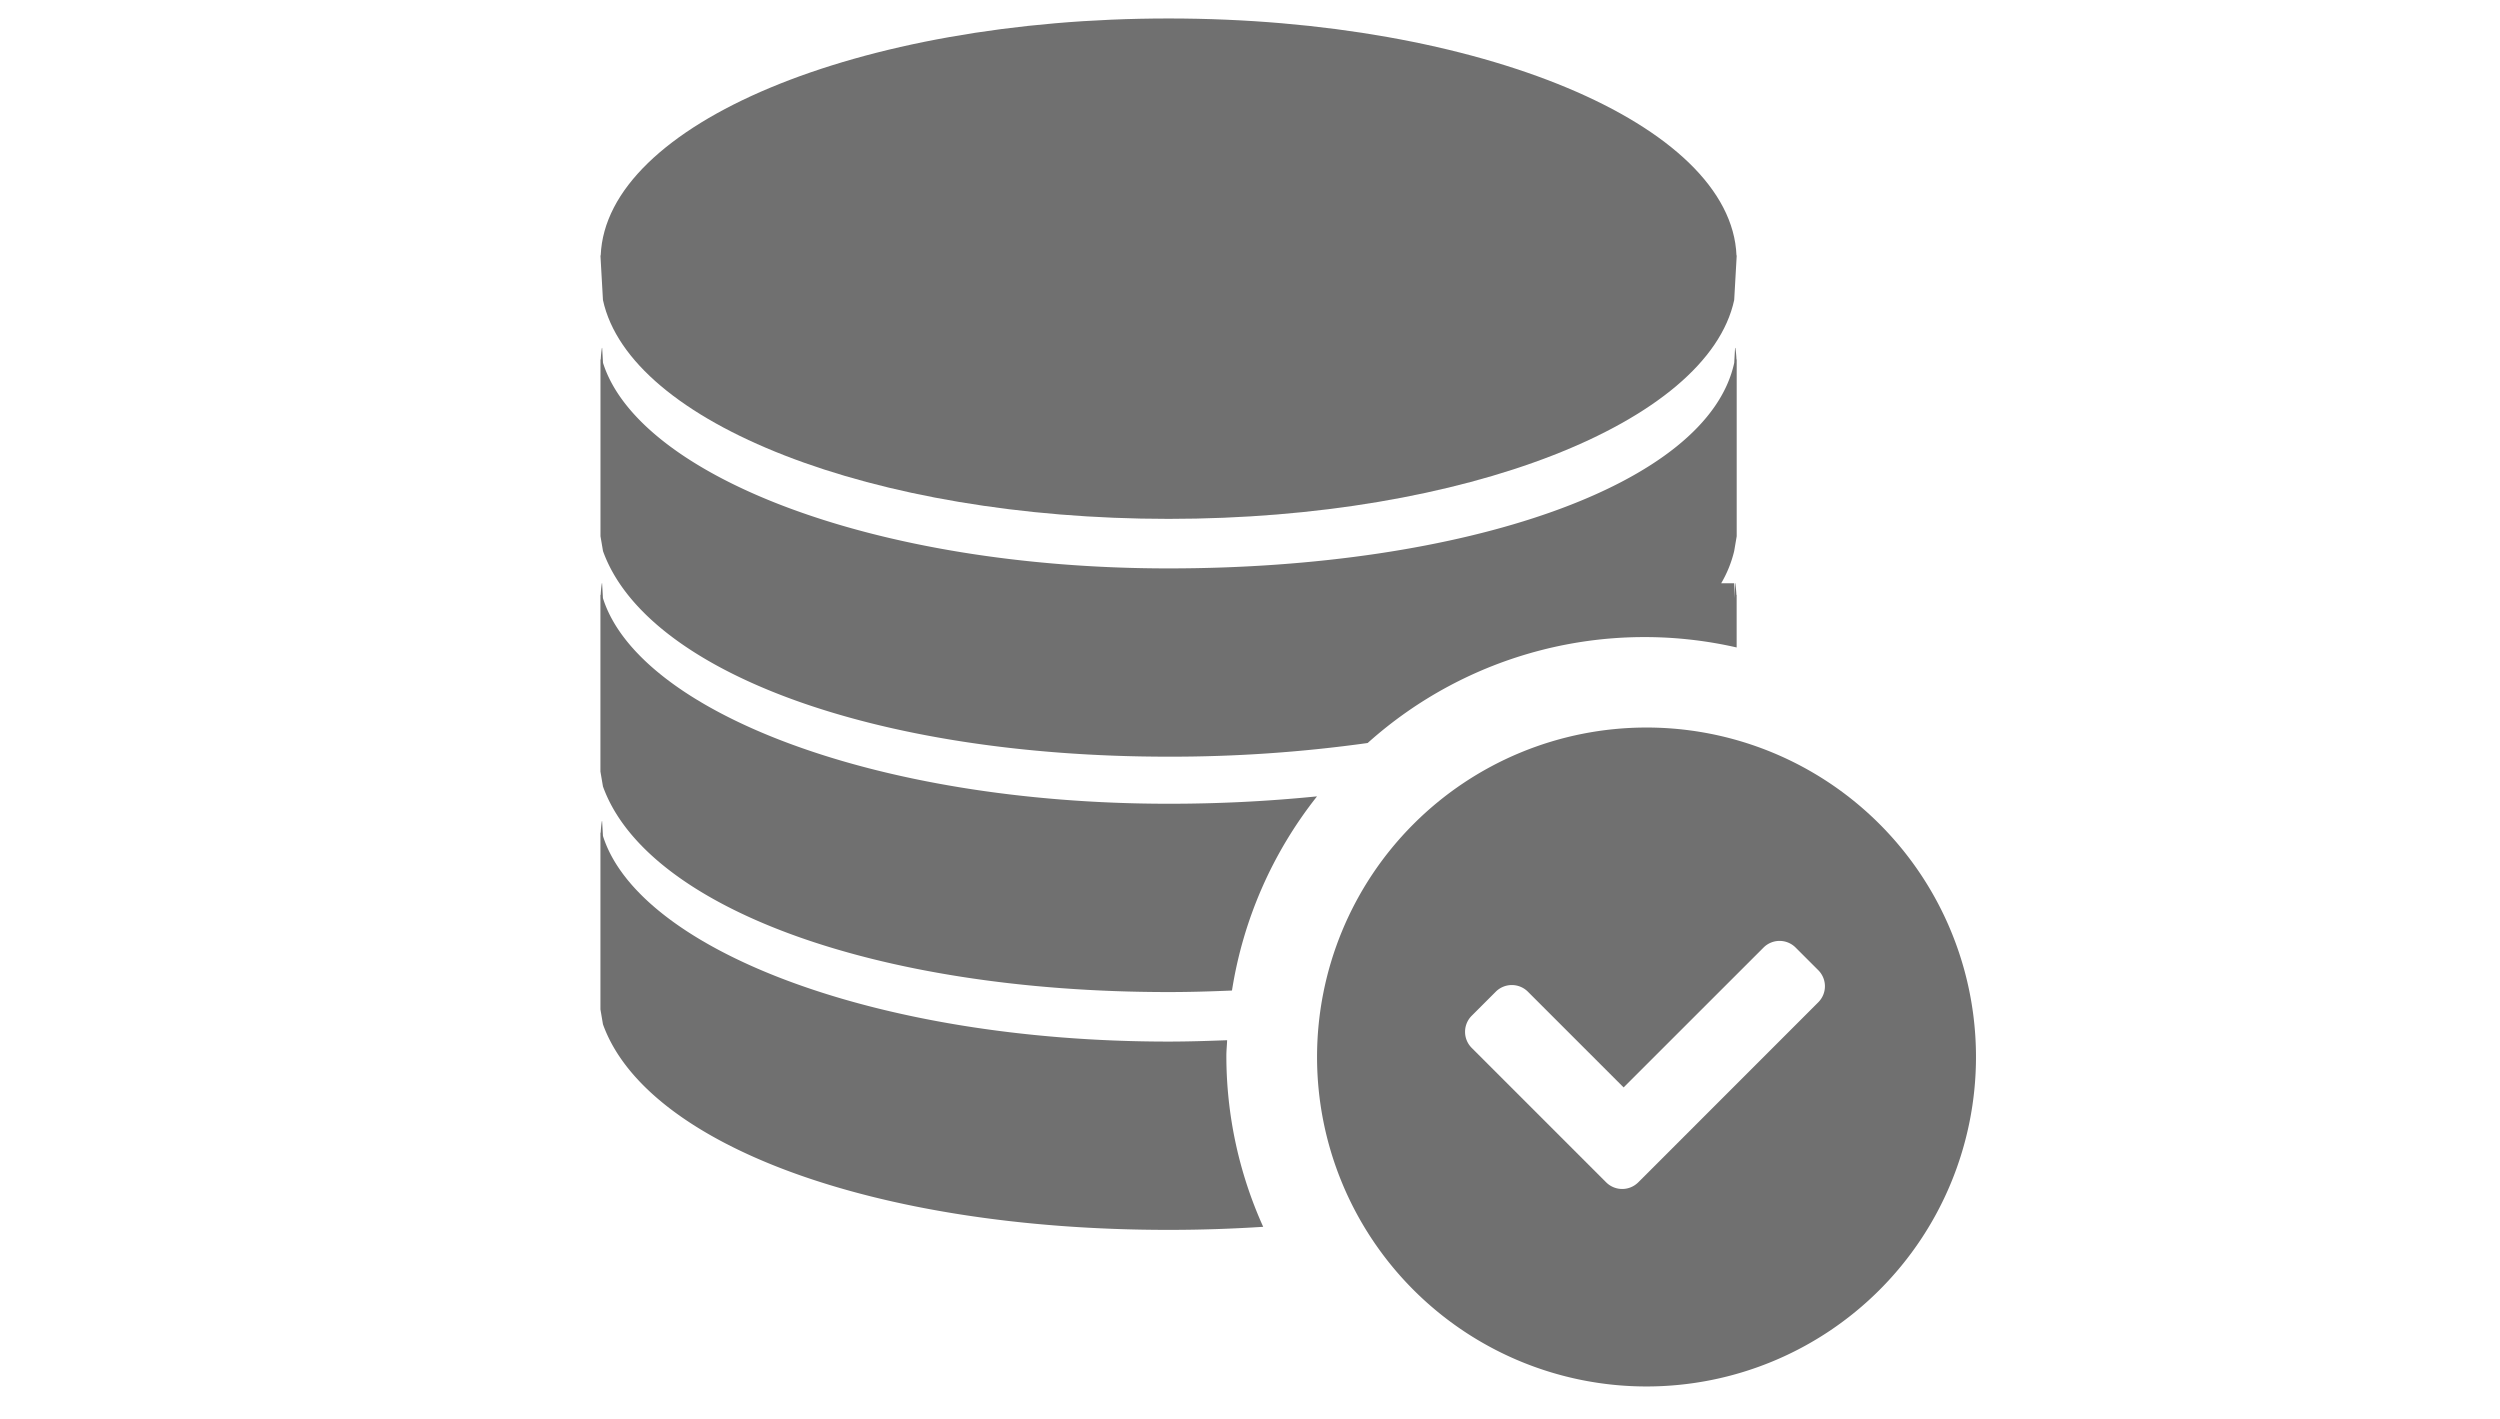
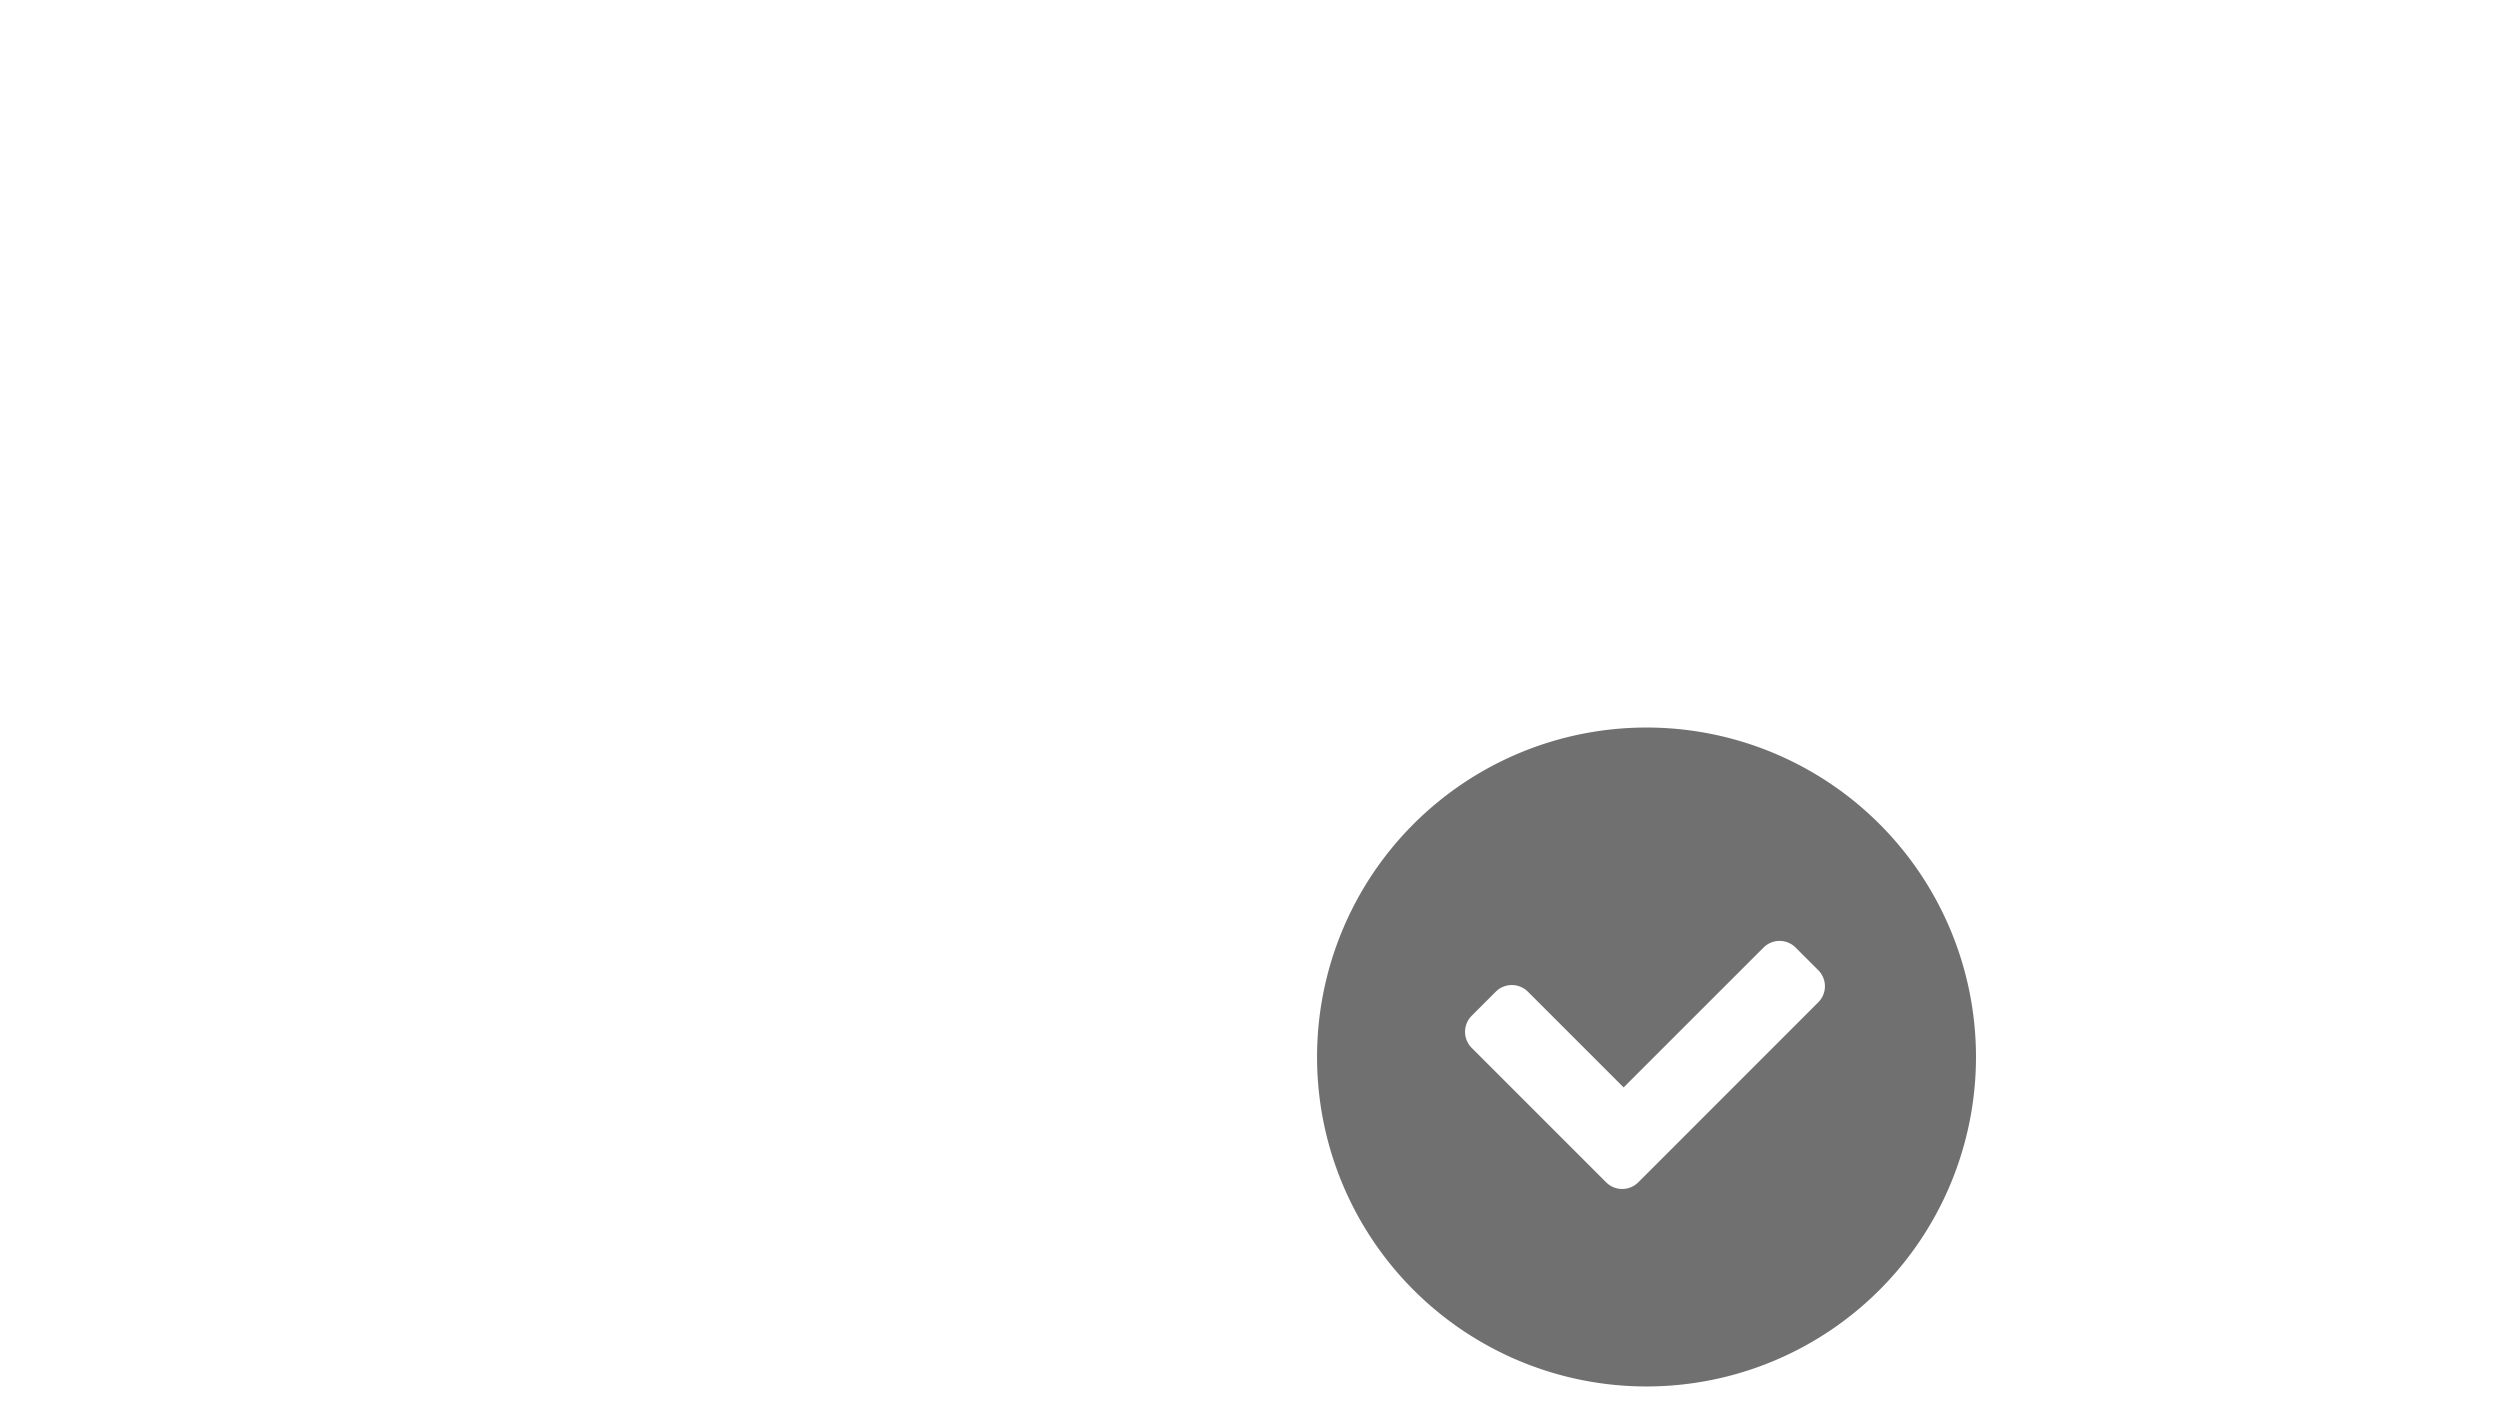
<svg xmlns="http://www.w3.org/2000/svg" id="howto_bring_4" width="229" height="130" viewBox="0 0 229 130">
  <rect id="長方形_857" data-name="長方形 857" width="229" height="130" fill="#e51a1a" opacity="0" />
  <g id="グループ_783" data-name="グループ 783" transform="translate(-1500 -1609)">
-     <path id="パス_296" data-name="パス 296" d="M1305.36,1021.606c27.12,0,49.382-8.8,51.811-20.044l.231-4.086h-.021c-.48-12.023-23.579-21.707-52.021-21.707s-51.54,9.684-52.016,21.707h-.025l.231,4.086C1255.978,1012.8,1278.245,1021.606,1305.36,1021.606Z" transform="translate(301.681 634.923)" fill="#707070" />
-     <path id="パス_297" data-name="パス 297" d="M1305.36,1019.236a130.239,130.239,0,0,0,18.236-1.252,37.98,37.98,0,0,1,33.8-8.753v-4.817h-.021c-.015-.356-.055-.711-.1-1.062h-.03l-.075,1.362v-1.362h-1.191a10.754,10.754,0,0,0,1.191-2.949l.231-1.362V982.852h-.021a10.6,10.6,0,0,0-.1-1.057h-.03l-.075,1.362c-2.429,11.242-24.691,18.833-51.811,18.833s-48.561-8.547-51.811-18.833l-.075-1.362h-.025a9.443,9.443,0,0,0-.105,1.057h-.025v16.189l.231,1.362C1257.48,1011.369,1278.245,1019.236,1305.36,1019.236Z" transform="translate(301.681 659.076)" fill="#707070" />
-     <path id="パス_298" data-name="パス 298" d="M1310.723,1010.521c-1.767.065-3.545.125-5.363.125-27.115,0-48.561-8.547-51.811-18.837l-.075-1.357h-.025a9.434,9.434,0,0,0-.105,1.057h-.025V1007.7l.231,1.362c3.931,10.966,24.7,18.832,51.811,18.832,2.959,0,5.844-.1,8.667-.281a38.063,38.063,0,0,1-3.374-15.658C1310.653,1011.472,1310.708,1011,1310.723,1010.521Z" transform="translate(301.681 693.763)" fill="#707070" />
-     <path id="パス_299" data-name="パス 299" d="M1305.36,1023.546c1.968,0,3.9-.06,5.808-.14a38.187,38.187,0,0,1,7.791-17.786,134.775,134.775,0,0,1-13.6.676c-27.115,0-48.561-8.548-51.811-18.833l-.075-1.362h-.025a9.534,9.534,0,0,0-.105,1.062h-.025v16.184l.231,1.362C1257.48,1015.679,1278.245,1023.546,1305.36,1023.546Z" transform="translate(301.681 676.327)" fill="#707070" />
    <path id="パス_300" data-name="パス 300" d="M1296.607,988.74a30.179,30.179,0,1,0,30.18,30.179A30.177,30.177,0,0,0,1296.607,988.74Zm15.734,25.167-14.281,14.286-1.6,1.6-.612.61a2.082,2.082,0,0,1-2.934,0l-12.323-12.323a2.082,2.082,0,0,1,0-2.934l2.213-2.213a2.082,2.082,0,0,1,2.934,0l8.773,8.773,12.818-12.813a2.074,2.074,0,0,1,2.935,0l2.079,2.078A2.074,2.074,0,0,1,1312.341,1013.907Z" transform="translate(354.213 686.902)" fill="#707070" />
  </g>
</svg>